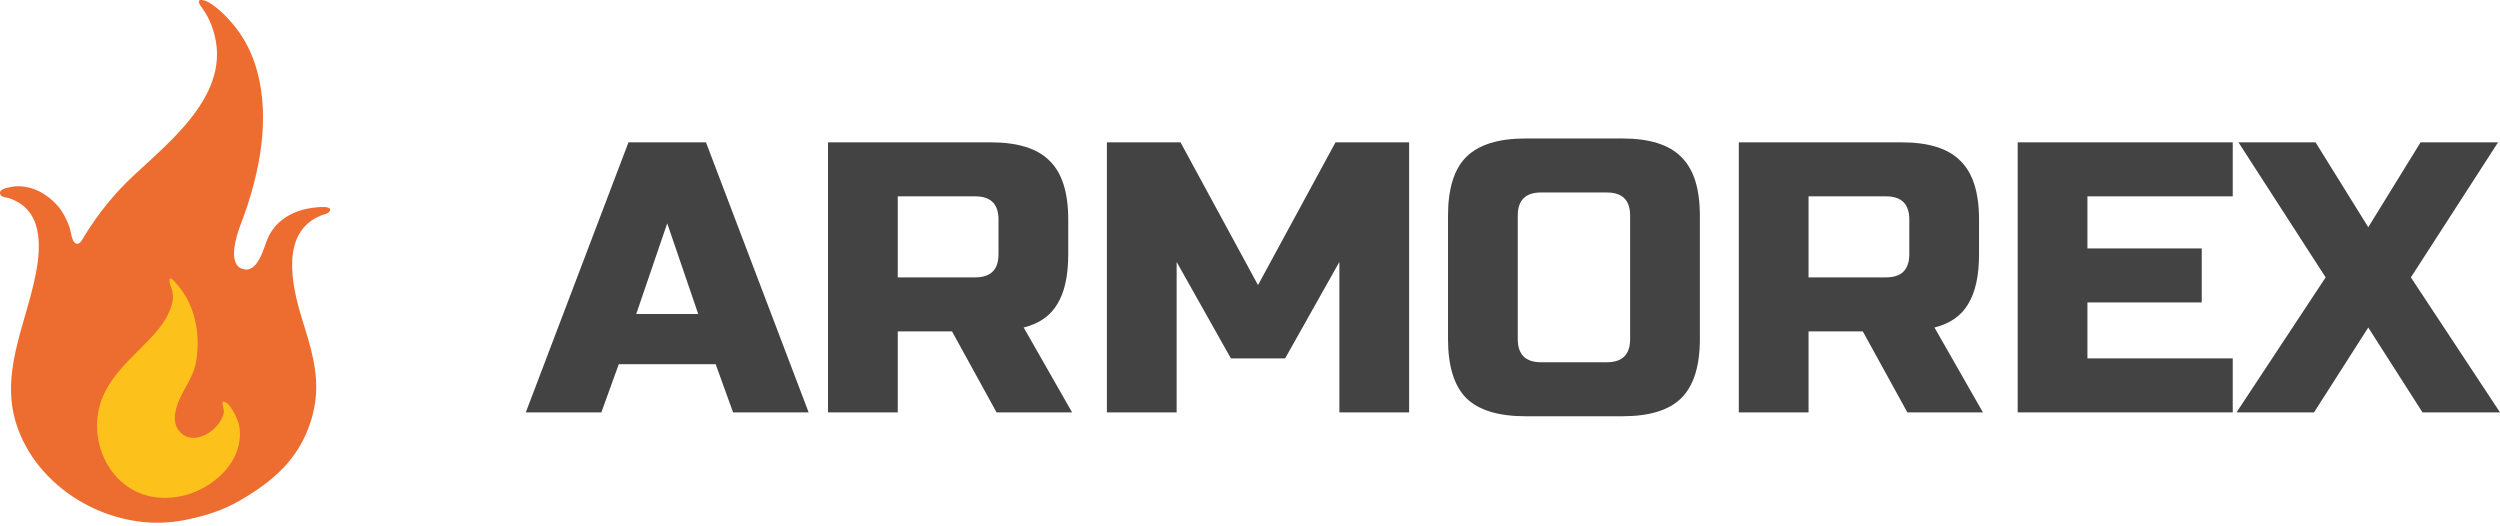
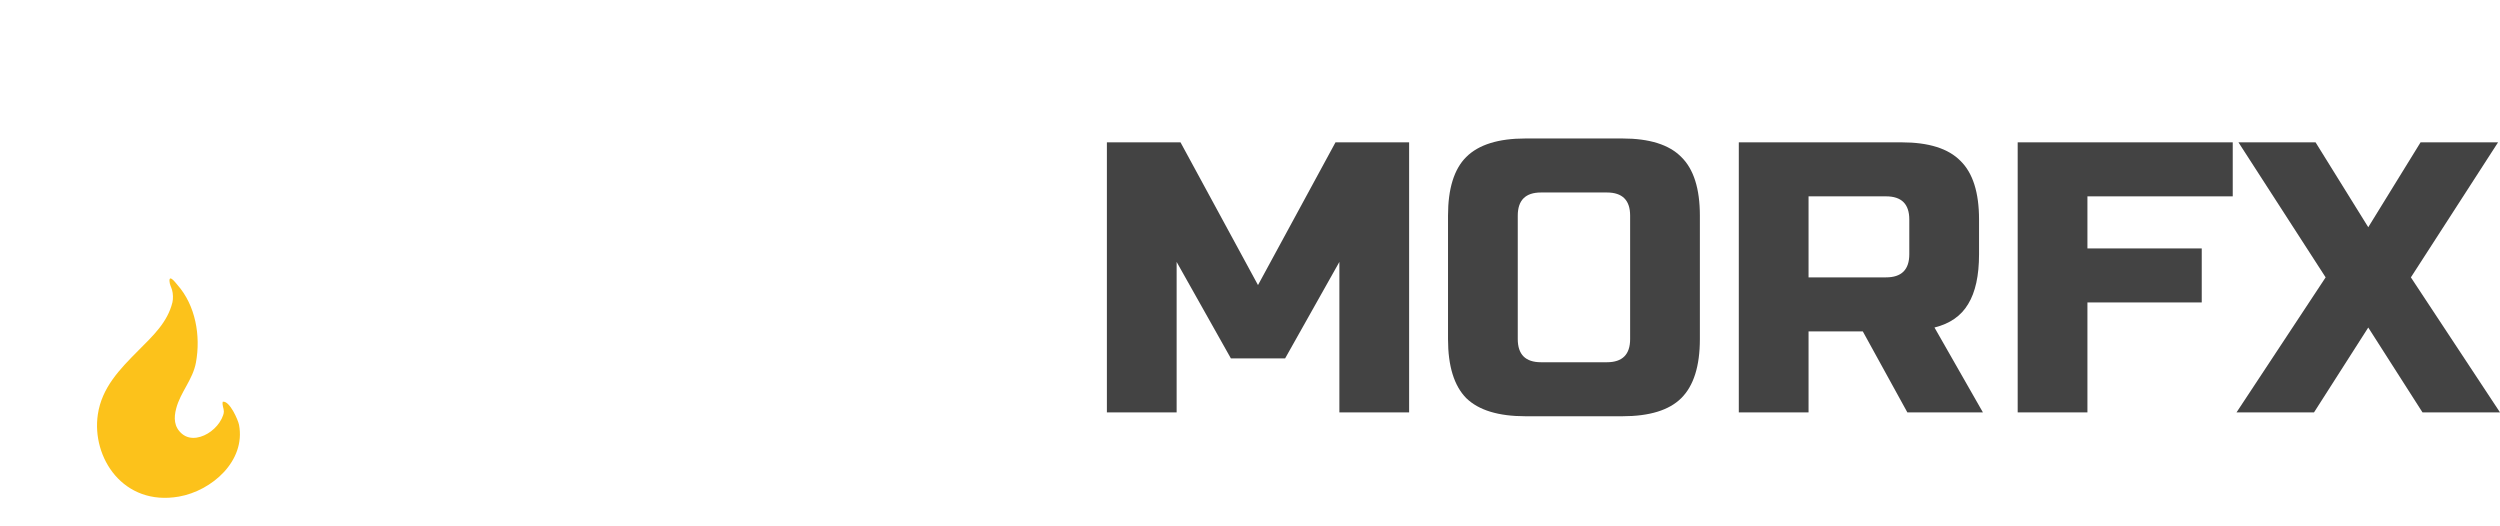
<svg xmlns="http://www.w3.org/2000/svg" width="504" height="106" viewBox="0 0 504 106" fill="none">
-   <path d="M61.852 42.088C58.357 42.848 55.341 44.798 53.928 48.161C53.077 50.201 51.888 55.473 48.624 54.109C47.062 53.465 47.087 51.226 47.269 49.83C47.657 46.963 48.946 44.343 49.83 41.617C50.739 38.791 51.524 35.949 52.086 33.024C53.97 23.341 53.449 12.187 46.6 4.446C45.443 3.124 42.526 0.067 40.602 0.001C39.412 -0.032 40.585 1.372 40.915 1.843C41.585 2.81 42.147 3.859 42.576 4.958C47.641 17.88 35.157 27.72 26.952 35.379C23.02 39.056 19.88 42.956 17.054 47.508C16.773 47.946 16.154 49.416 15.352 49.111C14.402 48.747 14.303 46.574 14.006 45.765C13.444 44.211 12.576 42.518 11.461 41.303C9.304 38.94 6.289 37.346 3.025 37.56C2.901 37.569 2.546 37.626 2.108 37.725C1.422 37.874 -0.412 38.114 0.084 39.221C0.34 39.791 1.092 39.742 1.629 39.898C8.52 42.014 8.363 49.235 7.247 55.035C5.231 65.594 -0.354 75.574 3.612 86.431C8.288 99.229 22.929 107.218 36.214 105.021C39.841 104.426 44.022 103.253 47.277 101.501C50.739 99.634 54.531 97.081 57.233 94.206C60.712 90.512 62.926 85.778 63.578 80.763C64.347 74.963 62.496 69.493 60.811 64.016C58.778 57.406 56.44 46.616 64.884 43.385C65.297 43.22 66.123 43.096 66.412 42.658C67.487 41.055 62.331 41.989 61.852 42.088Z" fill="#ED6C30" />
  <path d="M36.685 87.455C38.437 88.926 40.891 88.207 42.543 86.951C43.427 86.282 44.187 85.423 44.683 84.423C44.889 83.994 45.129 83.448 45.129 82.961C45.129 82.308 44.741 81.664 44.906 80.994C46.294 80.722 48.013 84.712 48.186 85.638C49.574 92.933 42.7 98.948 36.066 100.113C24.87 102.071 18.434 92.264 19.723 83.556C20.524 78.136 24.16 74.409 27.861 70.692C30.927 67.61 33.769 64.966 34.76 60.959C34.934 60.248 34.892 59.157 34.686 58.455C34.512 57.852 34.182 57.299 34.165 56.646C34.116 55.274 35.446 57.067 35.752 57.414C39.437 61.57 40.486 67.709 39.503 73.079C38.866 76.549 36.388 79.028 35.52 82.349C35.016 84.241 35.066 86.084 36.685 87.455Z" fill="#FCC21B" />
-   <path d="M121.232 83.139H106L126.701 28.695H142.324L163.024 83.139H147.792L144.276 73.417H124.748L121.232 83.139ZM128.263 63.306H140.761L134.512 45.028L128.263 63.306Z" fill="#434343" />
-   <path d="M166.927 28.695H199.735C205.203 28.695 209.161 29.939 211.609 32.428C214.108 34.865 215.358 38.806 215.358 44.25V51.25C215.358 55.554 214.629 58.898 213.171 61.283C211.765 63.669 209.5 65.25 206.375 66.028L216.139 83.139H200.907L191.924 66.806H180.988V83.139H166.927V28.695ZM201.297 44.25C201.297 41.139 199.735 39.584 196.611 39.584H180.988V55.917H196.611C199.735 55.917 201.297 54.361 201.297 51.25V44.25Z" fill="#434343" />
  <path d="M270.018 52.806L259.081 72.25H248.145L237.209 52.806V83.139H223.148V28.695H237.99L253.613 57.472L269.236 28.695H284.078V83.139H270.018V52.806Z" fill="#434343" />
  <path d="M328.634 43.472C328.634 40.361 327.072 38.806 323.948 38.806H310.668C307.543 38.806 305.981 40.361 305.981 43.472V68.361C305.981 71.472 307.543 73.028 310.668 73.028H323.948C327.072 73.028 328.634 71.472 328.634 68.361V43.472ZM342.695 68.361C342.695 73.806 341.445 77.772 338.946 80.261C336.498 82.698 332.54 83.917 327.072 83.917H307.543C302.075 83.917 298.091 82.698 295.592 80.261C293.144 77.772 291.92 73.806 291.92 68.361V43.472C291.92 38.028 293.144 34.087 295.592 31.65C298.091 29.161 302.075 27.917 307.543 27.917H327.072C332.54 27.917 336.498 29.161 338.946 31.65C341.445 34.087 342.695 38.028 342.695 43.472V68.361Z" fill="#434343" />
  <path d="M350.543 28.695H383.352C388.82 28.695 392.778 29.939 395.225 32.428C397.725 34.865 398.975 38.806 398.975 44.25V51.25C398.975 55.554 398.246 58.898 396.788 61.283C395.381 63.669 393.116 65.25 389.991 66.028L399.756 83.139H384.523L375.54 66.806H364.604V83.139H350.543V28.695ZM384.914 44.25C384.914 41.139 383.352 39.584 380.227 39.584H364.604V55.917H380.227C383.352 55.917 384.914 54.361 384.914 51.25V44.25Z" fill="#434343" />
-   <path d="M450.119 83.139H406.765V28.695H450.119V39.584H420.826V50.084H443.87V60.972H420.826V72.25H450.119V83.139Z" fill="#434343" />
+   <path d="M450.119 83.139H406.765V28.695H450.119V39.584H420.826V50.084H443.87V60.972H420.826V72.25V83.139Z" fill="#434343" />
  <path d="M487.986 28.695H503.609L486.034 55.917L504 83.139H488.377L477.441 66.028L466.505 83.139H450.882L468.848 55.917L451.272 28.695H466.817L477.441 45.806L487.986 28.695Z" fill="#434343" />
</svg>